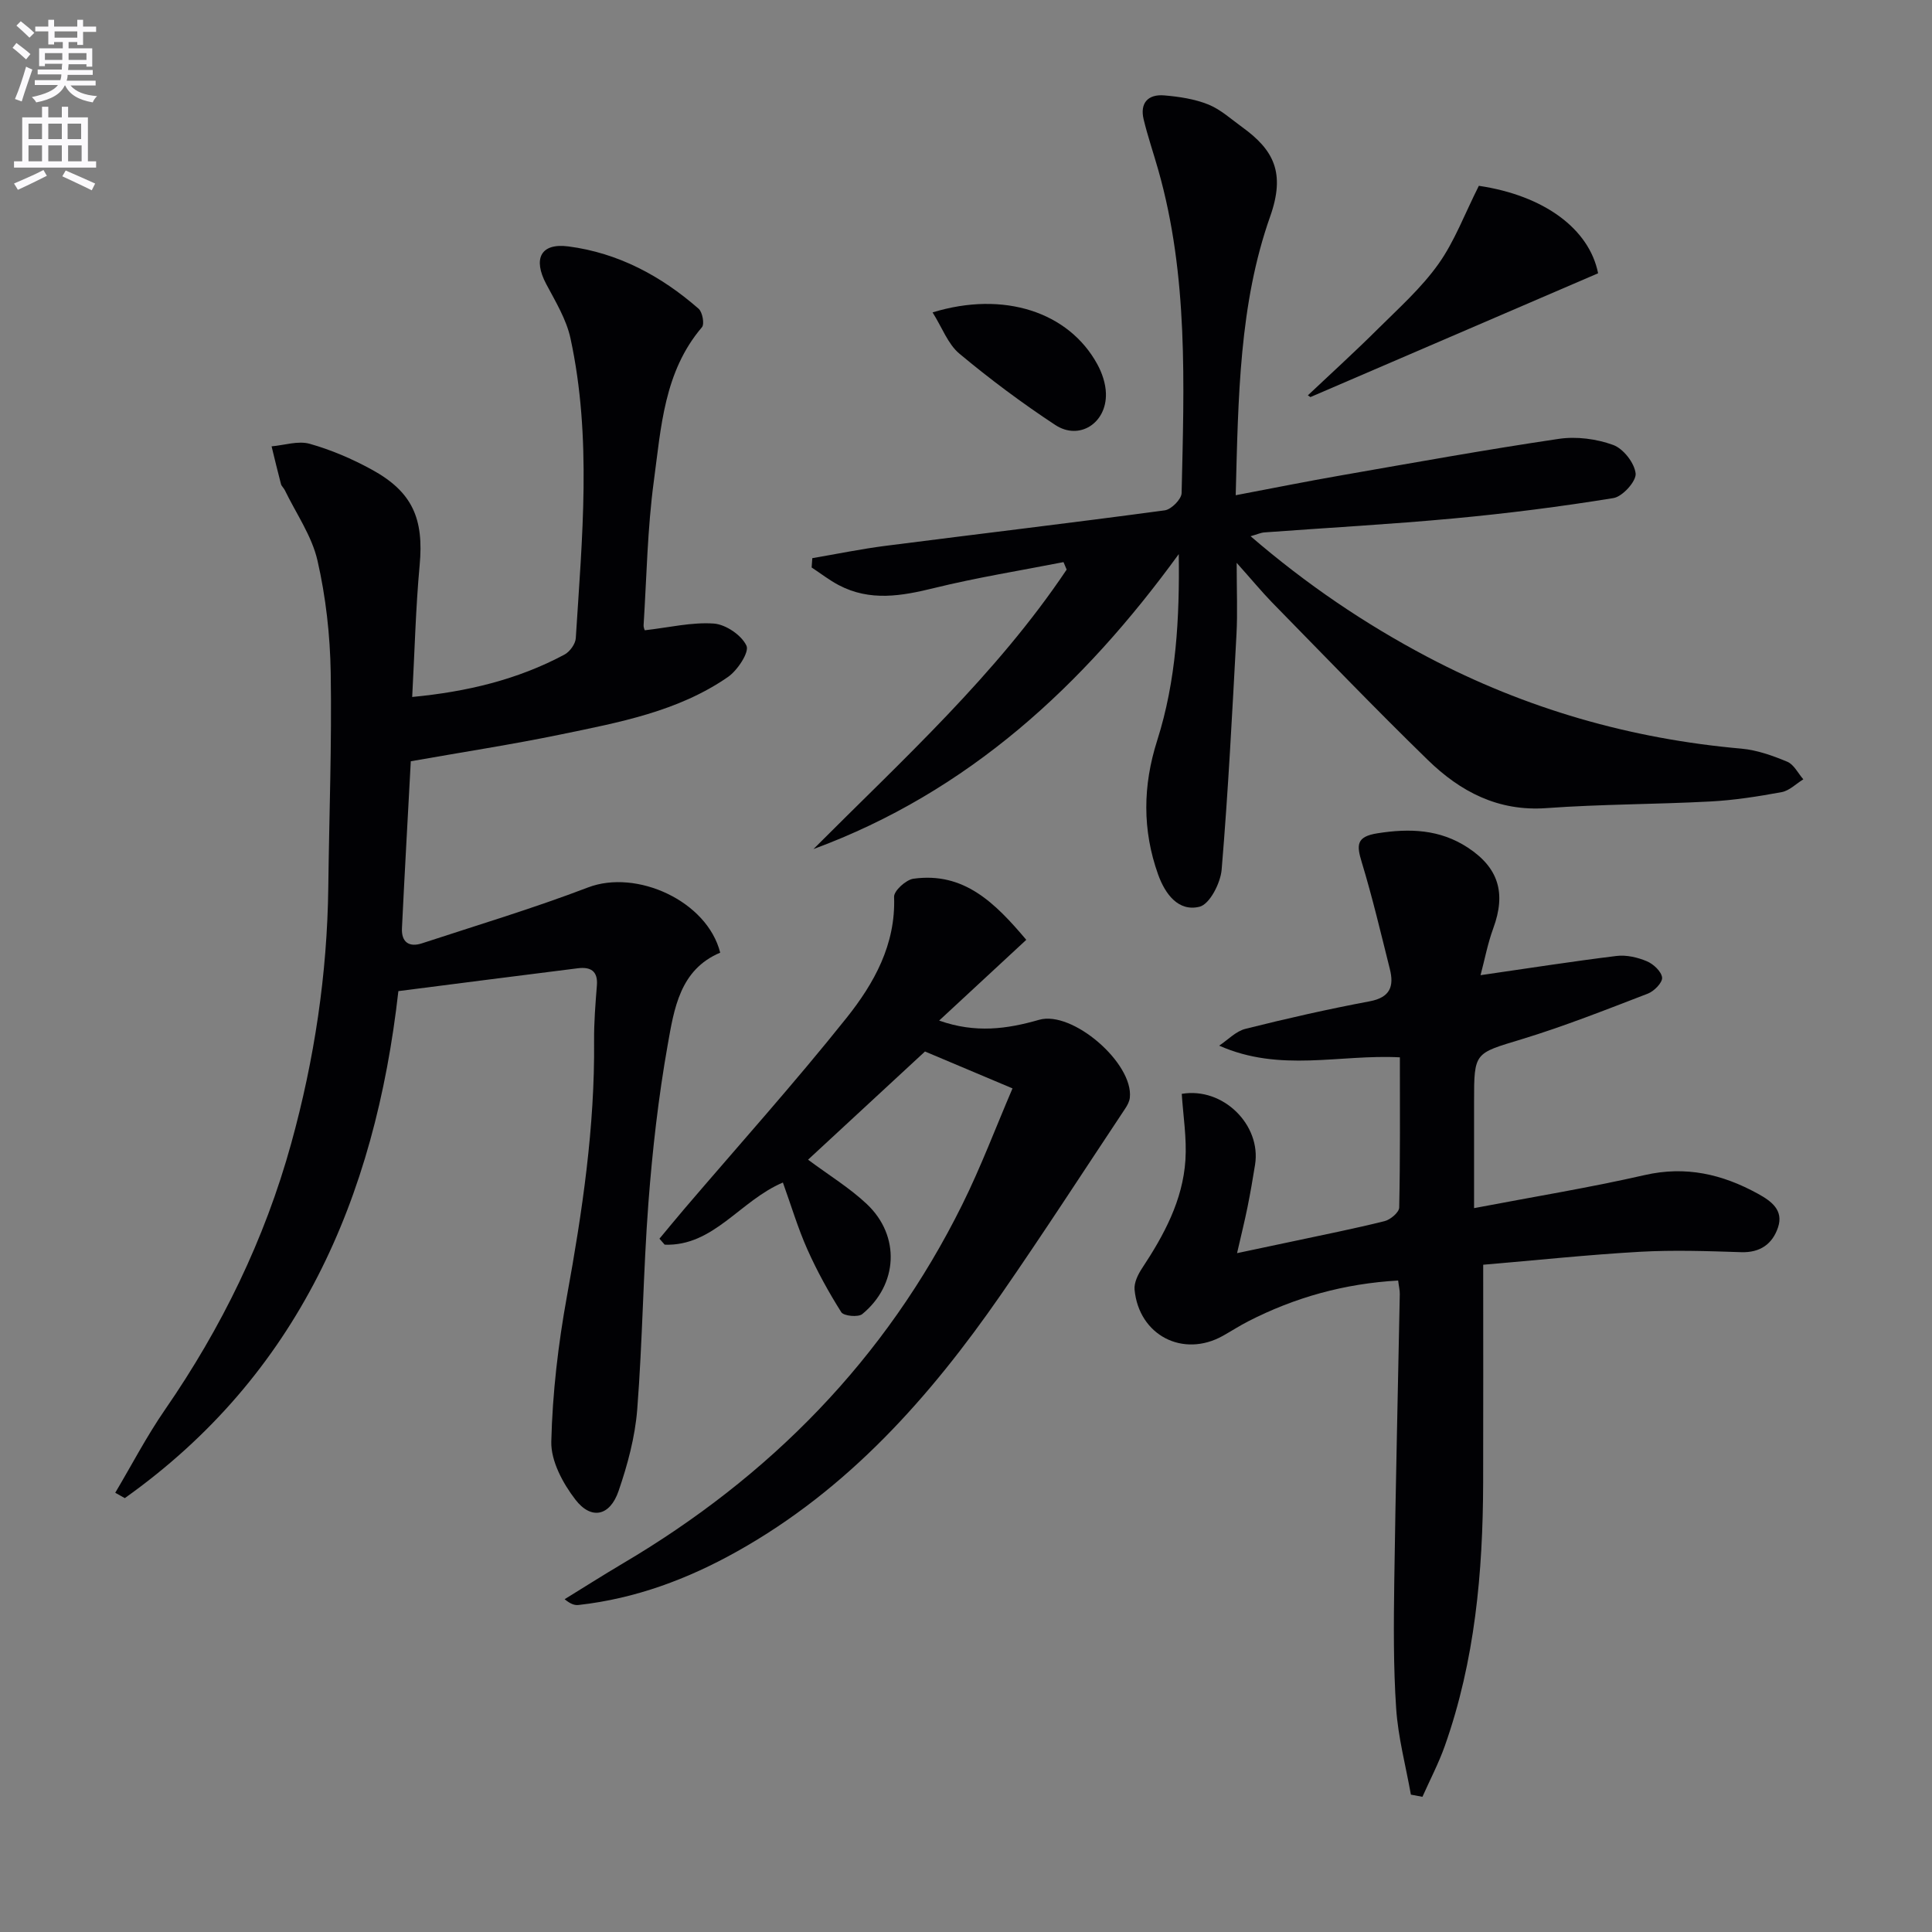
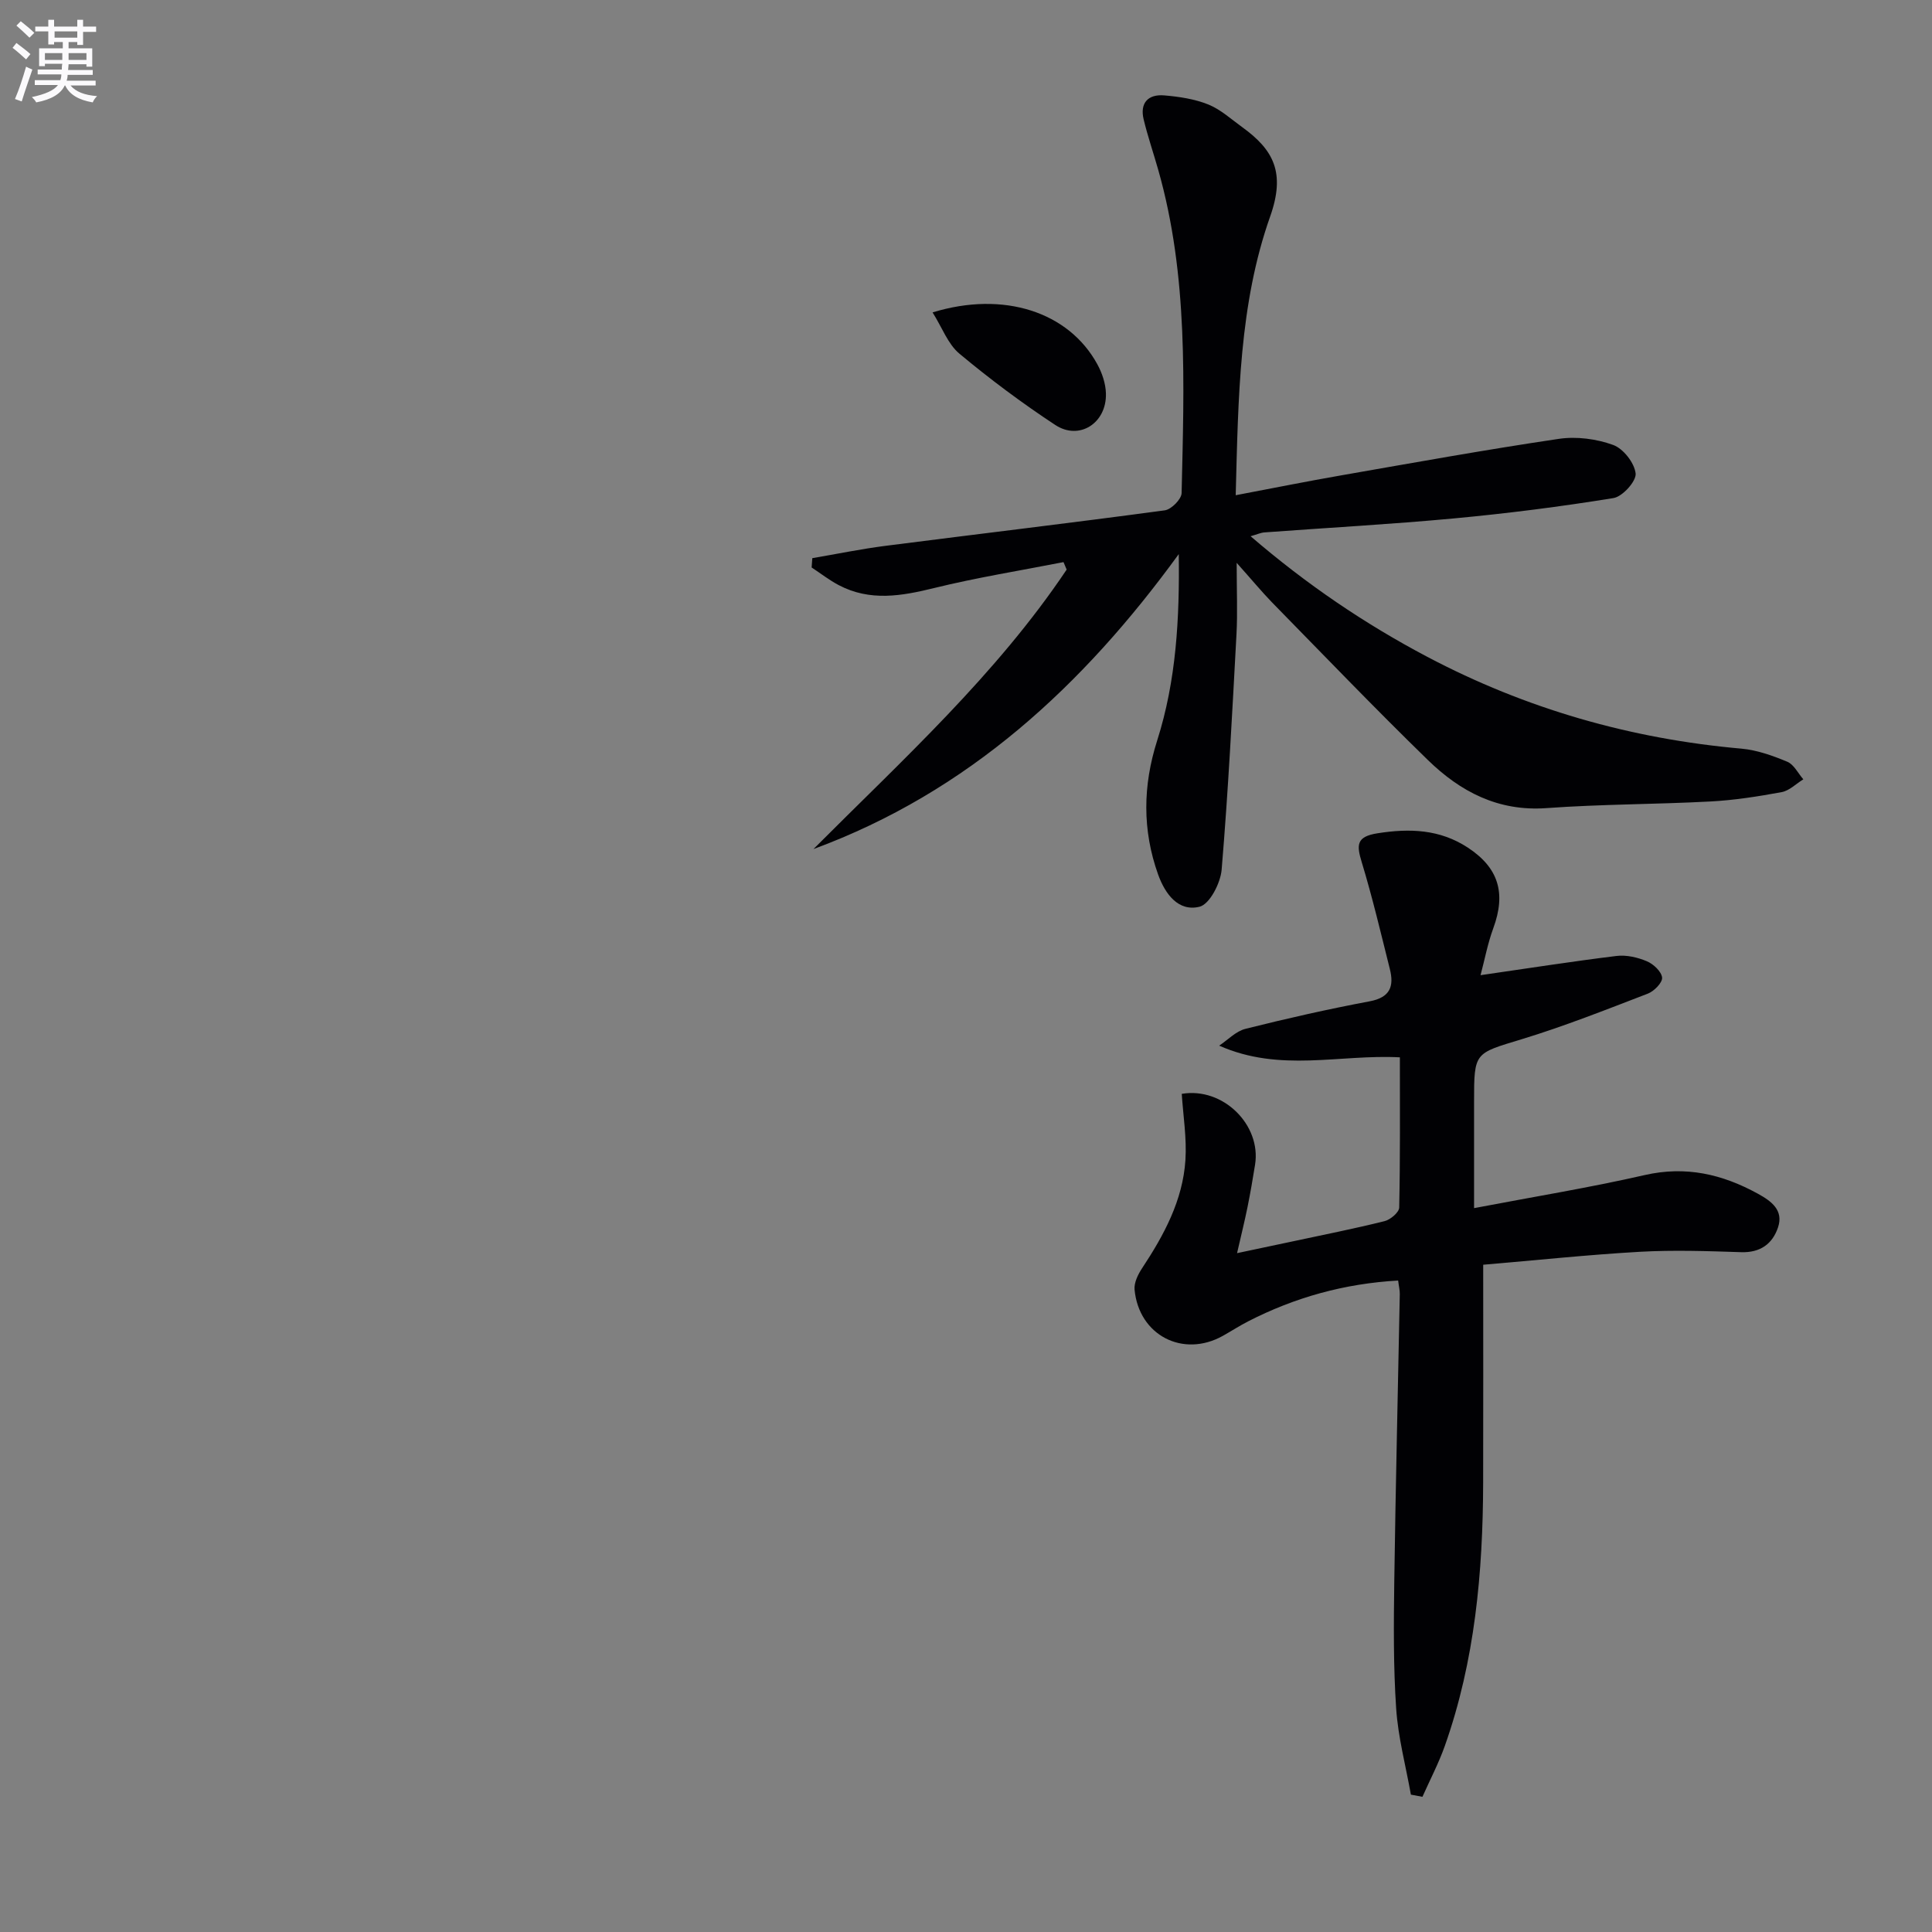
<svg xmlns="http://www.w3.org/2000/svg" enable-background="new 0 0 400 400" viewBox="0 0 400 400">
  <rect x="0" y="0" width="400" height="400" fill="#808080" stroke="none" />
  <path d="m2.6 9.9.8-1c.9.7 1.9 1.4 2.9 2.3l-.9 1.1c-1.1-1-2-1.8-2.8-2.4zm.5 10.6c.9-2.1 1.6-4.3 2.3-6.7.4.2.8.4 1.3.6-.7 2.1-1.5 4.3-2.2 6.6zm.3-15.2.9-.9c1 .8 2 1.6 2.8 2.4l-1 1c-.9-.9-1.8-1.7-2.7-2.5zm12.6-1.2h1.2v1.4h2.7v1.1h-2.7v2.7h-1.2v-.6h-1.8v1.3h4.9v3.8h-1.2v-.5h-3.7c0 .4-.1.9-.1 1.2h5.1v1h-5.2c0 .5-.1.9-.2 1.2h6v1h-5.2c1.1 1.3 2.9 2 5.5 2.2-.4.4-.7.8-.9 1.3-2.9-.5-4.8-1.6-5.7-3.5h-.1c-.8 1.7-2.7 2.9-5.9 3.5-.2-.4-.6-.8-.9-1.1 2.8-.6 4.6-1.4 5.4-2.5h-4.8v-1h5.3c.1-.3.2-.7.2-1.2h-4.9v-1h5c0-.4 0-.8.1-1.2h-3.6v.5h-1.2v-3.7h4.9v-1.3h-1.8v.5h-1.2v-2.7h-2.7v-1h2.7v-1.4h1.2v1.4h4.8zm-6.7 8.3h3.6c0-.4 0-.9 0-1.4h-3.6zm1.9-4.6h4.8v-1.3h-4.7v1.3zm6.7 3.2h-3.7v1.4h3.7z" fill="#fbfafc" />
-   <path d="m8.7 22.1h1.3v2.2h2.8v-2.2h1.3v2.2h4.1v9.1h1.7v1.3h-17v-1.3h1.7v-9.1h4.1zm.3 13.1.7 1.2c-1.8.9-3.8 1.9-6 2.9-.2-.4-.5-.8-.8-1.3 2.3-1 4.4-1.9 6.1-2.8zm-3.1-6.4h2.8v-3.2h-2.8zm0 4.6h2.8v-3.3h-2.8zm4.1-4.6h2.8v-3.2h-2.8zm0 4.6h2.8v-3.3h-2.8zm3.6 1.9c2.1.9 4.1 1.8 6.1 2.7l-.7 1.4c-2.2-1.1-4.2-2-6.1-2.9zm3.2-9.7h-2.8v3.2h2.8zm-2.7 7.8h2.8v-3.3h-2.8z" fill="#fbfafc" />
  <g fill="#010104">
-     <path d="m133.51 130.49c5.02-.57 9.7-1.71 14.28-1.39 2.47.18 5.74 2.4 6.76 4.59.62 1.32-1.84 5.09-3.82 6.46-10.35 7.17-22.56 9.41-34.58 11.9-10.06 2.08-20.23 3.64-31.1 5.56-.61 11.43-1.27 23-1.83 34.57-.14 2.86 1.46 4.01 4.16 3.12 11.48-3.77 23.07-7.25 34.35-11.56 10.06-3.85 24.69 2.8 27.38 13.5-8.37 3.52-9.55 11.65-10.88 19.14-1.91 10.77-3.15 21.7-3.98 32.62-1.08 14.25-1.21 28.57-2.32 42.82-.45 5.7-1.99 11.43-3.86 16.87-1.78 5.2-5.65 6.06-8.94 1.79-2.59-3.36-5.09-8-4.99-12 .24-10.05 1.43-20.16 3.23-30.07 3.19-17.54 5.8-35.08 5.63-52.96-.03-3.81.28-7.63.58-11.44.24-3.04-1.38-3.86-3.95-3.54-12.32 1.54-24.64 3.13-37.15 4.73-4.85 43.01-20.83 79.51-56.64 104.97-.66-.37-1.32-.74-1.98-1.11 3.41-5.75 6.51-11.71 10.3-17.2 11.72-16.98 20.63-35.22 26.13-55.12 4.8-17.37 7.46-35.05 7.68-53.08.18-14.81.74-29.62.5-44.42-.13-7.76-1.01-15.64-2.74-23.19-1.17-5.11-4.43-9.74-6.77-14.58-.22-.45-.67-.8-.79-1.26-.69-2.59-1.3-5.2-1.94-7.8 2.64-.23 5.49-1.2 7.88-.53 4.43 1.25 8.78 3.11 12.83 5.33 8.49 4.63 10.84 10.2 9.94 19.85-.82 8.89-1.03 17.83-1.54 27.24 11.25-1.07 21.77-3.56 31.52-8.77 1.11-.59 2.28-2.2 2.35-3.4 1.3-20.73 3.36-41.51-1.1-62.09-.85-3.93-3.1-7.61-5.02-11.23-2.76-5.2-1.2-8.55 4.6-7.79 10.25 1.33 19.19 6.1 26.95 12.9.8.7 1.25 3.18.69 3.83-7.87 9.22-8.46 20.77-9.96 31.85-1.33 9.86-1.49 19.88-2.12 29.84-.02.56.29 1.16.26 1.05z" />
    <path d="m256.04 116.53c0 5.9.2 10.35-.04 14.79-.88 16.25-1.71 32.5-3.07 48.72-.23 2.79-2.49 7.18-4.58 7.69-4.35 1.07-7.1-2.57-8.57-6.66-3.3-9.23-3.17-18.43-.2-27.75 3.96-12.44 4.65-25.31 4.47-38.6-19.79 27.23-43.57 49.25-75.63 61.07 18.44-18.49 37.81-36.06 52.42-57.86-.22-.52-.43-1.03-.65-1.55-8.93 1.75-17.93 3.19-26.76 5.36-6.77 1.67-13.3 2.81-19.77-.59-1.97-1.04-3.75-2.43-5.62-3.66.05-.64.09-1.29.14-1.93 5.05-.86 10.08-1.9 15.15-2.55 19.27-2.47 38.57-4.75 57.82-7.35 1.35-.18 3.47-2.31 3.49-3.58.51-22.44 1.41-44.93-4.83-66.88-.99-3.5-2.18-6.95-3.03-10.48-.82-3.41.93-5.25 4.26-4.97 3.08.26 6.28.74 9.12 1.88 2.56 1.03 4.73 3.04 7.02 4.69 6.53 4.72 9 9.44 5.79 18.51-6.4 18.09-6.6 37.43-7.13 57.7 7.7-1.46 14.75-2.88 21.83-4.11 15.01-2.62 30-5.33 45.07-7.56 3.65-.54 7.77 0 11.24 1.26 2.11.76 4.42 3.72 4.66 5.91.17 1.58-2.71 4.79-4.59 5.09-10.94 1.78-21.97 3.18-33.01 4.21-13.07 1.22-26.18 1.93-39.27 2.9-.76.06-1.5.41-2.85.79 11.58 9.96 23.62 18.13 36.59 24.97 20.39 10.76 42.08 16.98 65.04 19.01 3.23.29 6.47 1.45 9.49 2.71 1.37.57 2.23 2.39 3.32 3.64-1.49.91-2.88 2.35-4.48 2.65-4.89.9-9.84 1.68-14.8 1.94-11.29.6-22.62.55-33.89 1.37-10.03.73-17.87-3.43-24.59-9.98-10.96-10.67-21.56-21.71-32.27-32.64-2.17-2.25-4.18-4.68-7.29-8.16z" />
    <path d="m292.11 371.56c-1.06-5.95-2.65-11.86-3.05-17.85-.59-8.75-.51-17.56-.39-26.34.28-19.81.76-39.61 1.14-59.42.02-.8-.19-1.6-.34-2.83-11.11.63-21.37 3.48-31.07 8.46-1.77.91-3.46 2-5.2 2.98-8.25 4.63-17.41-.09-18.3-9.56-.13-1.43.71-3.15 1.56-4.43 4.54-6.87 8.43-14.06 8.97-22.41.29-4.55-.47-9.16-.76-13.69 8.58-1.45 16.48 6.46 15.18 14.65-.47 2.95-.98 5.9-1.57 8.82-.59 2.91-1.31 5.8-2.16 9.51 4.08-.86 7.84-1.65 11.59-2.45 6.33-1.36 12.68-2.61 18.96-4.18 1.21-.3 3-1.82 3.02-2.81.22-10.29.14-20.58.14-31.1-12.51-.66-24.78 3.18-37.41-2.42 1.8-1.2 3.46-2.99 5.44-3.48 8.52-2.14 17.09-4.08 25.72-5.7 4.26-.8 5.07-3.12 4.17-6.69-1.85-7.39-3.6-14.81-5.81-22.09-1.09-3.57-1.17-5.32 3.27-6.01 6.66-1.05 12.88-.83 18.66 2.95 6.41 4.19 7.97 9.44 5.3 16.71-1.17 3.18-1.79 6.55-2.64 9.72 9.91-1.43 19.01-2.86 28.16-3.98 2.04-.25 4.36.29 6.28 1.1 1.36.57 3.02 2.13 3.15 3.38.1 1.03-1.65 2.82-2.95 3.32-8.66 3.33-17.31 6.76-26.18 9.46-9.7 2.95-9.8 2.62-9.8 12.84v22.11c12.33-2.35 23.92-4.24 35.35-6.85 8.51-1.94 16.06-.17 23.4 3.86 2.76 1.52 5.38 3.39 4.18 6.98-1.14 3.4-3.66 5.26-7.62 5.13-6.99-.23-14.01-.47-20.99-.08-10.73.61-21.43 1.75-32.43 2.68 0 15.54.03 30.34-.01 45.15-.05 18.53-1.7 36.84-7.93 54.46-1.28 3.61-3.08 7.04-4.64 10.55-.81-.16-1.6-.31-2.39-.45z" />
-     <path d="m212.48 194.58c-5.95 5.52-11.72 10.87-18.04 16.72 7.55 2.67 14.09 1.74 20.7-.16 6.88-1.98 19.55 8.97 18.78 16.12-.08.78-.51 1.59-.96 2.26-8.55 12.86-16.94 25.83-25.73 38.52-14.73 21.26-31.68 40.33-54.63 53.17-10.23 5.73-21.05 9.77-32.78 11.08-.78.09-1.59-.1-2.92-1.19 3.97-2.44 7.9-4.95 11.91-7.32 30.59-18.04 54.56-42.39 70.4-74.35 3.89-7.84 6.98-16.08 10.42-24.09-6.43-2.71-12.14-5.11-18.12-7.64-7.87 7.29-16.12 14.91-24.21 22.4 4.3 3.21 8.61 5.83 12.19 9.21 6.96 6.59 6.45 16.66-.97 22.76-.85.69-3.84.4-4.34-.39-2.63-4.17-5.03-8.53-7.04-13.04-1.94-4.36-3.31-8.97-5.05-13.81-8.9 3.77-14.33 13.22-24.47 12.87-.36-.41-.72-.83-1.09-1.24 1.72-2.06 3.42-4.14 5.16-6.18 11.23-13.15 22.8-26.03 33.58-39.54 5.68-7.12 10.21-15.19 9.84-25.06-.05-1.25 2.46-3.53 4-3.75 10.46-1.45 16.9 4.99 23.37 12.65z" />
-     <path d="m306.18 38.47c13.5 2 22.86 8.91 24.69 18.11-19.95 8.58-39.75 17.1-59.56 25.63-.18-.12-.35-.24-.53-.36 4.84-4.57 9.78-9.05 14.5-13.75 4.35-4.32 9.01-8.49 12.53-13.44 3.35-4.7 5.41-10.32 8.37-16.19z" />
    <path d="m193.08 64.68c14.77-4.53 28.2-.07 34.1 10.72 1 1.82 1.74 4.02 1.79 6.07.17 6.12-5.5 9.79-10.48 6.52-6.89-4.53-13.54-9.5-19.87-14.78-2.36-1.97-3.54-5.35-5.54-8.53z" />
  </g>
</svg>